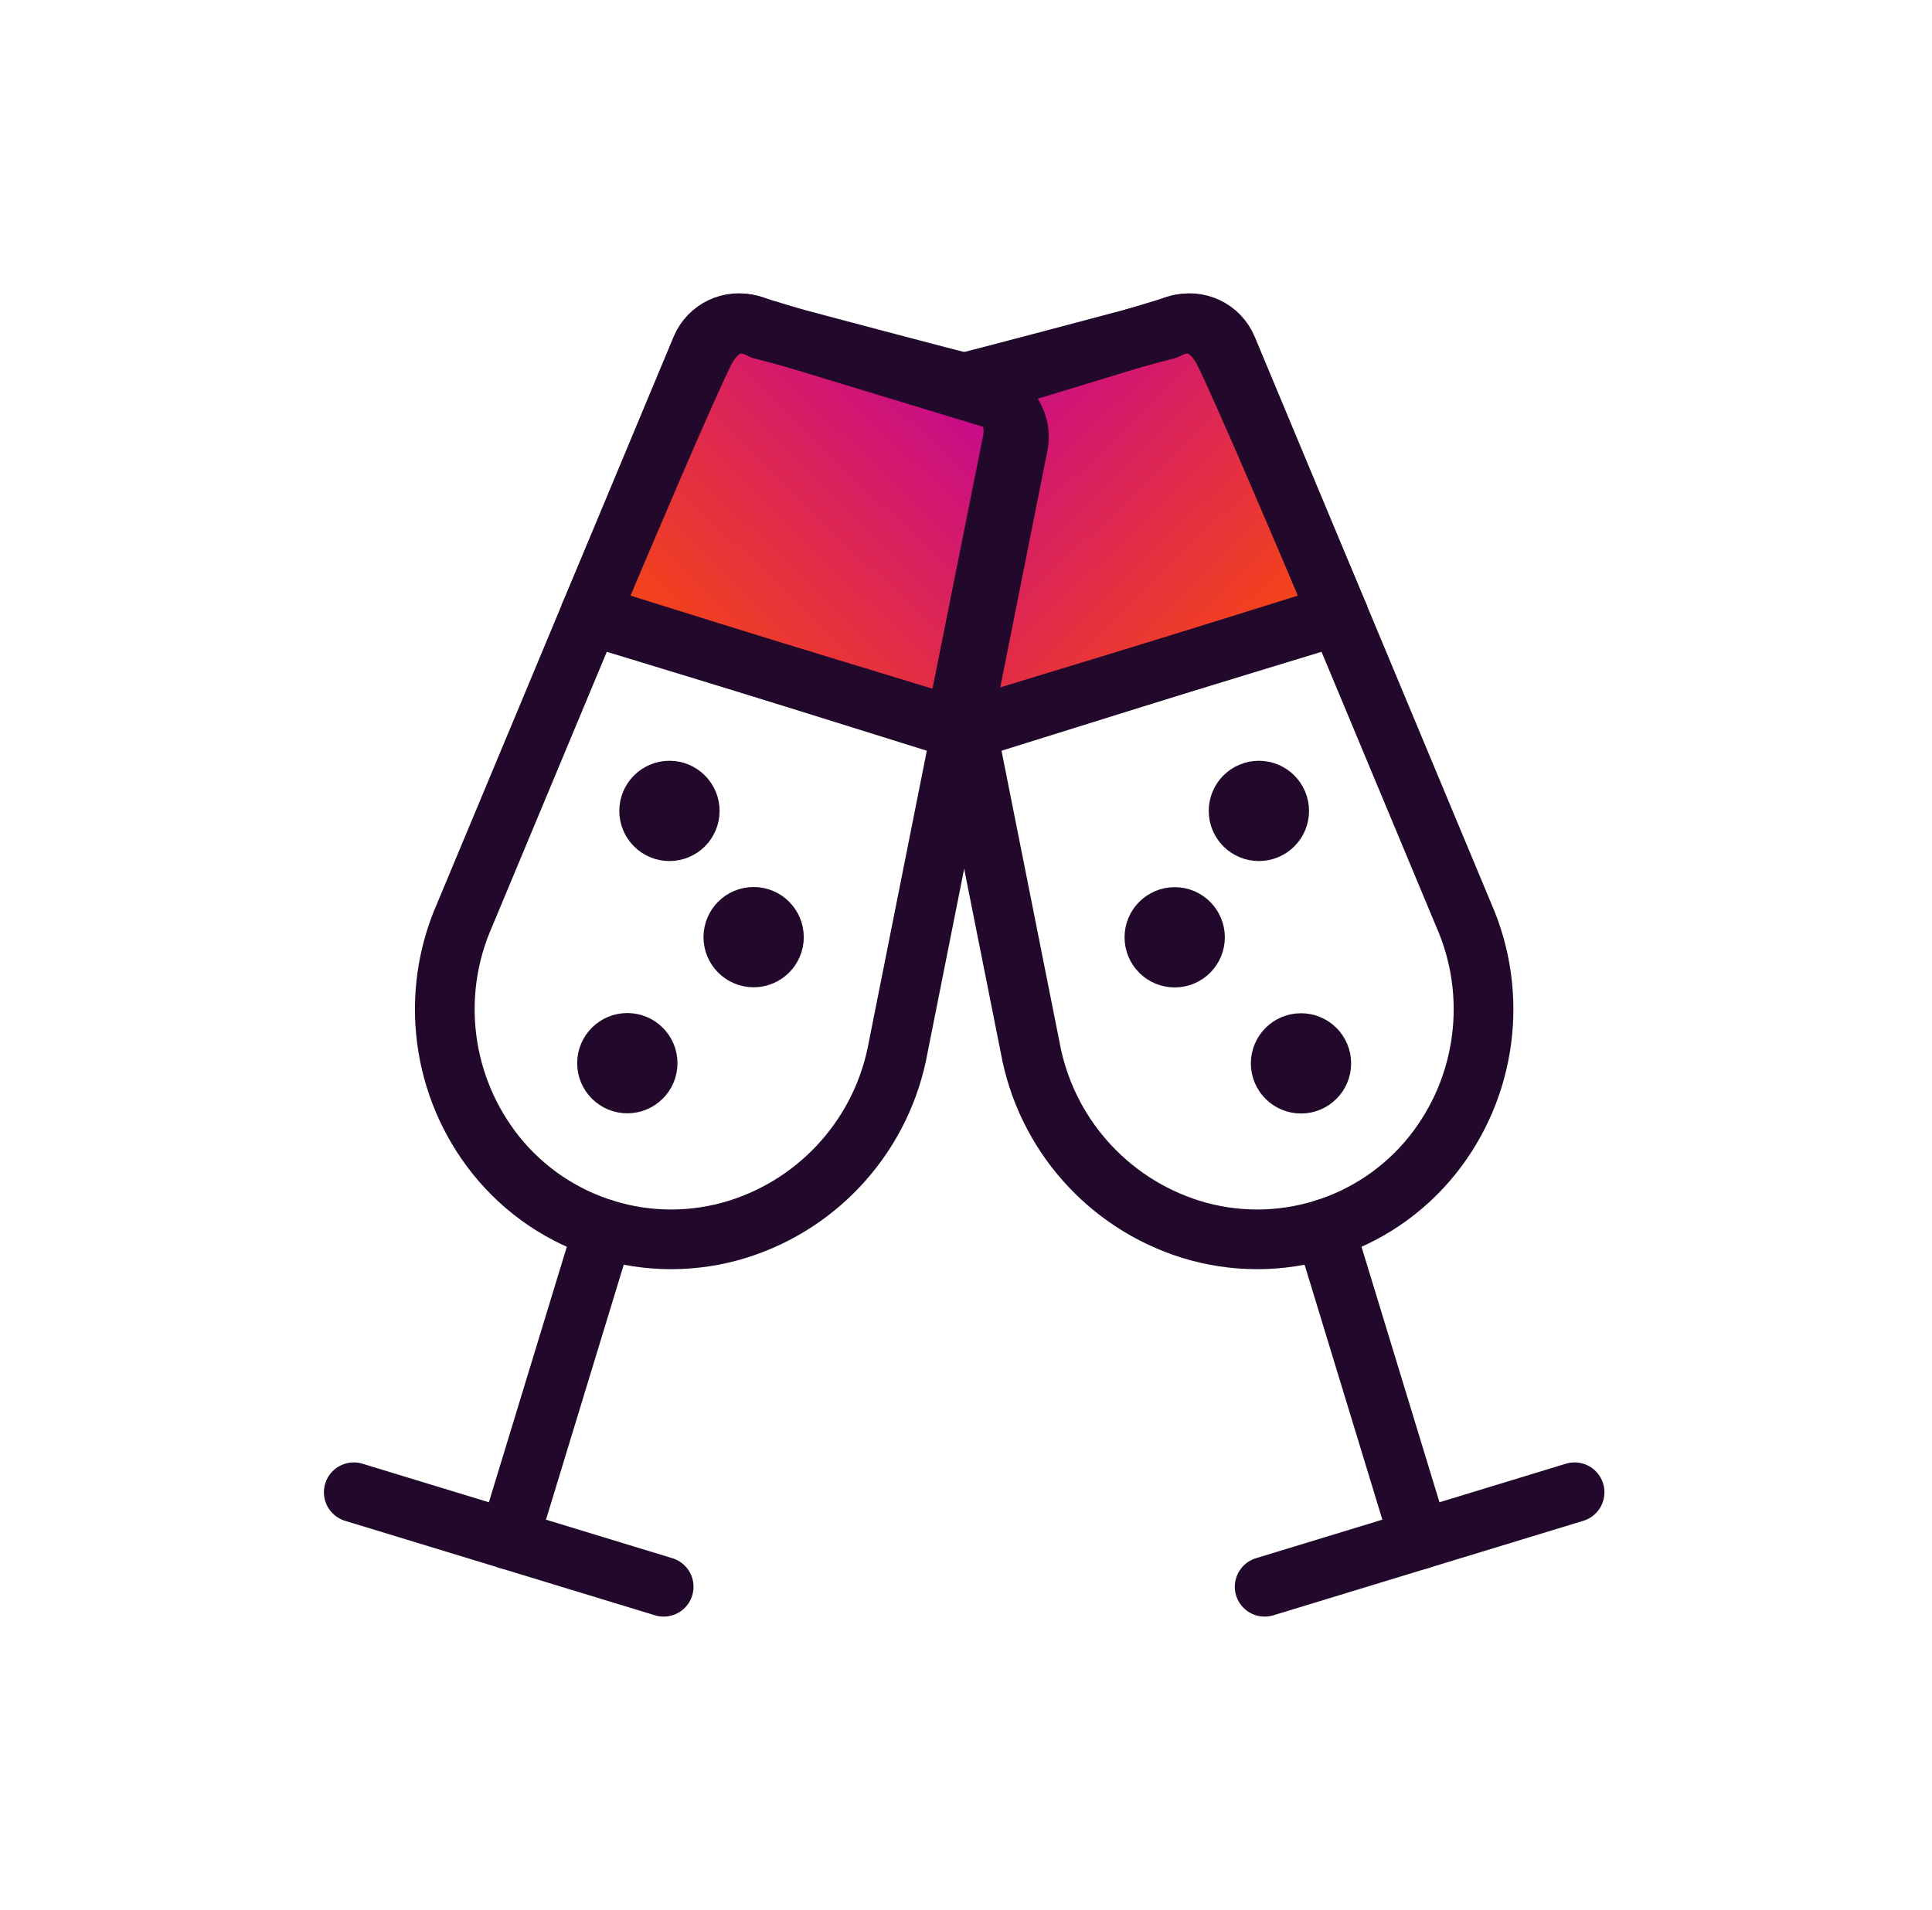
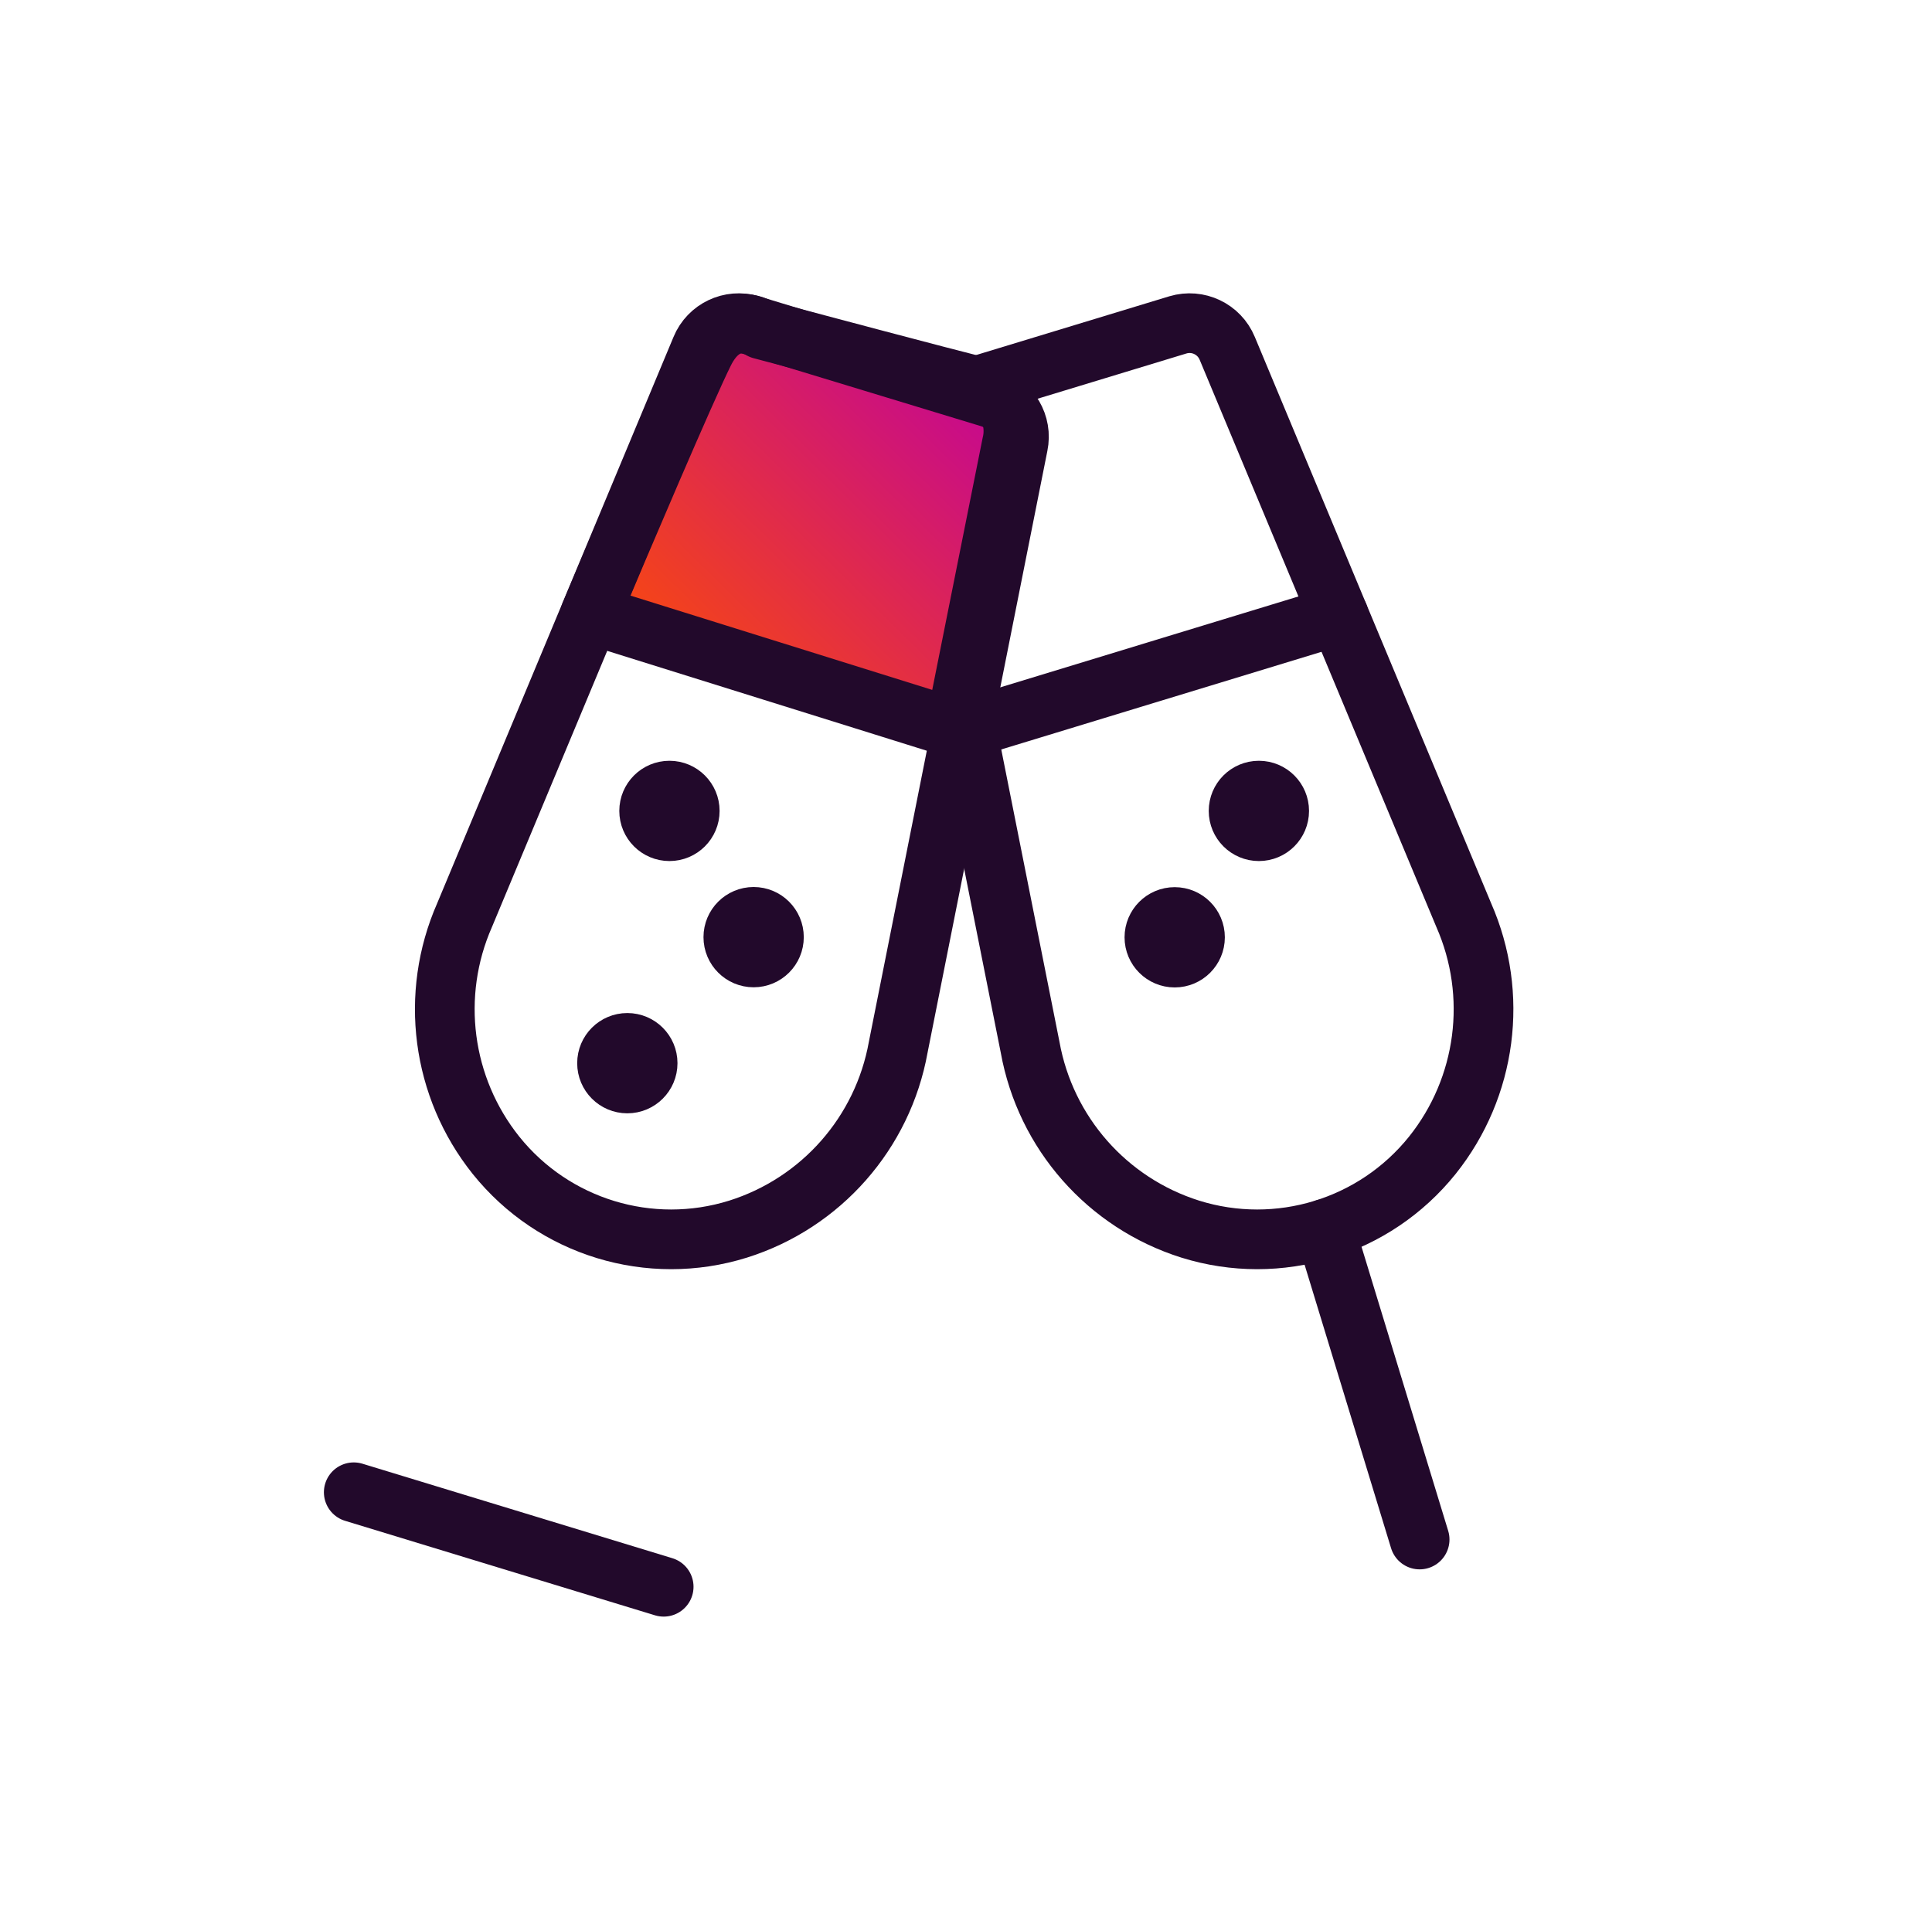
<svg xmlns="http://www.w3.org/2000/svg" width="89" height="88" viewBox="0 0 89 88" fill="none">
-   <path d="M42.213 20.426L44.839 33.555L61.645 28.303C60.244 24.978 57.233 17.905 56.393 16.225C55.553 14.544 54.292 14.824 53.767 15.174C51.141 15.874 45.469 17.38 43.789 17.8C42.108 18.22 42.038 19.726 42.213 20.426Z" fill="url(#paint0_linear_677_7421)" stroke="#22092B" stroke-width="2.75" stroke-linejoin="round" />
-   <path d="M72.535 68.756L58.258 73.11" stroke="#22092B" stroke-width="2.75" stroke-linecap="round" stroke-linejoin="round" />
  <path d="M65.397 70.933L61.032 56.623" stroke="#22092B" stroke-width="2.75" stroke-linecap="round" stroke-linejoin="round" />
  <path fill-rule="evenodd" clip-rule="evenodd" d="M54.828 56.631C58.892 57.902 63.32 56.551 65.984 53.228C68.486 50.096 69.043 45.833 67.429 42.163L56.534 16.05C56.166 15.16 55.184 14.693 54.261 14.969L43.209 18.33C42.287 18.62 41.734 19.561 41.931 20.507L47.454 48.254C48.165 52.199 51.004 55.425 54.828 56.631Z" stroke="#22092B" stroke-width="2.75" stroke-linecap="round" stroke-linejoin="round" />
  <circle cx="57.992" cy="37.363" r="1.375" fill="#22092B" stroke="#22092B" stroke-width="1.87" />
  <circle cx="54.114" cy="43.186" r="1.375" fill="#22092B" stroke="#22092B" stroke-width="1.87" />
-   <circle cx="59.932" cy="48.995" r="1.375" fill="#22092B" stroke="#22092B" stroke-width="1.87" />
  <path d="M61.667 28.354L44.533 33.579" stroke="#22092B" stroke-width="2.75" stroke-linecap="round" stroke-linejoin="round" />
  <path d="M46.619 20.426L43.993 33.555L27.188 28.303C28.588 24.978 31.599 17.905 32.439 16.225C33.279 14.544 34.54 14.824 35.065 15.174C37.691 15.874 43.363 17.38 45.043 17.8C46.724 18.22 46.794 19.726 46.619 20.426Z" fill="url(#paint1_linear_677_7421)" stroke="#22092B" stroke-width="2.75" stroke-linejoin="round" />
  <path d="M16.296 68.756L30.573 73.11" stroke="#22092B" stroke-width="2.75" stroke-linecap="round" stroke-linejoin="round" />
-   <path d="M23.435 70.933L27.799 56.623" stroke="#22092B" stroke-width="2.75" stroke-linecap="round" stroke-linejoin="round" />
  <path fill-rule="evenodd" clip-rule="evenodd" d="M34.003 56.631C29.939 57.902 25.511 56.551 22.847 53.228C20.345 50.096 19.788 45.833 21.402 42.163L32.297 16.05C32.665 15.16 33.647 14.693 34.57 14.969L45.622 18.33C46.544 18.62 47.097 19.561 46.9 20.507L41.377 48.254C40.666 52.199 37.827 55.425 34.003 56.631Z" stroke="#22092B" stroke-width="2.75" stroke-linecap="round" stroke-linejoin="round" />
  <circle cx="30.839" cy="37.363" r="1.375" fill="#22092B" stroke="#22092B" stroke-width="1.87" />
  <circle cx="28.899" cy="48.986" r="1.375" fill="#22092B" stroke="#22092B" stroke-width="1.87" />
  <circle cx="34.717" cy="43.179" r="1.375" fill="#22092B" stroke="#22092B" stroke-width="1.87" />
-   <path d="M27.164 28.354L44.298 33.579" stroke="#22092B" stroke-width="2.75" stroke-linecap="round" stroke-linejoin="round" />
  <defs>
    <linearGradient id="paint0_linear_677_7421" x1="60.411" y1="32.161" x2="43.502" y2="14.946" gradientUnits="userSpaceOnUse">
      <stop stop-color="#FE5000" />
      <stop offset="1" stop-color="#BF00A0" />
    </linearGradient>
    <linearGradient id="paint1_linear_677_7421" x1="28.421" y1="32.161" x2="45.33" y2="14.946" gradientUnits="userSpaceOnUse">
      <stop stop-color="#FE5000" />
      <stop offset="1" stop-color="#BF00A0" />
    </linearGradient>
  </defs>
</svg>